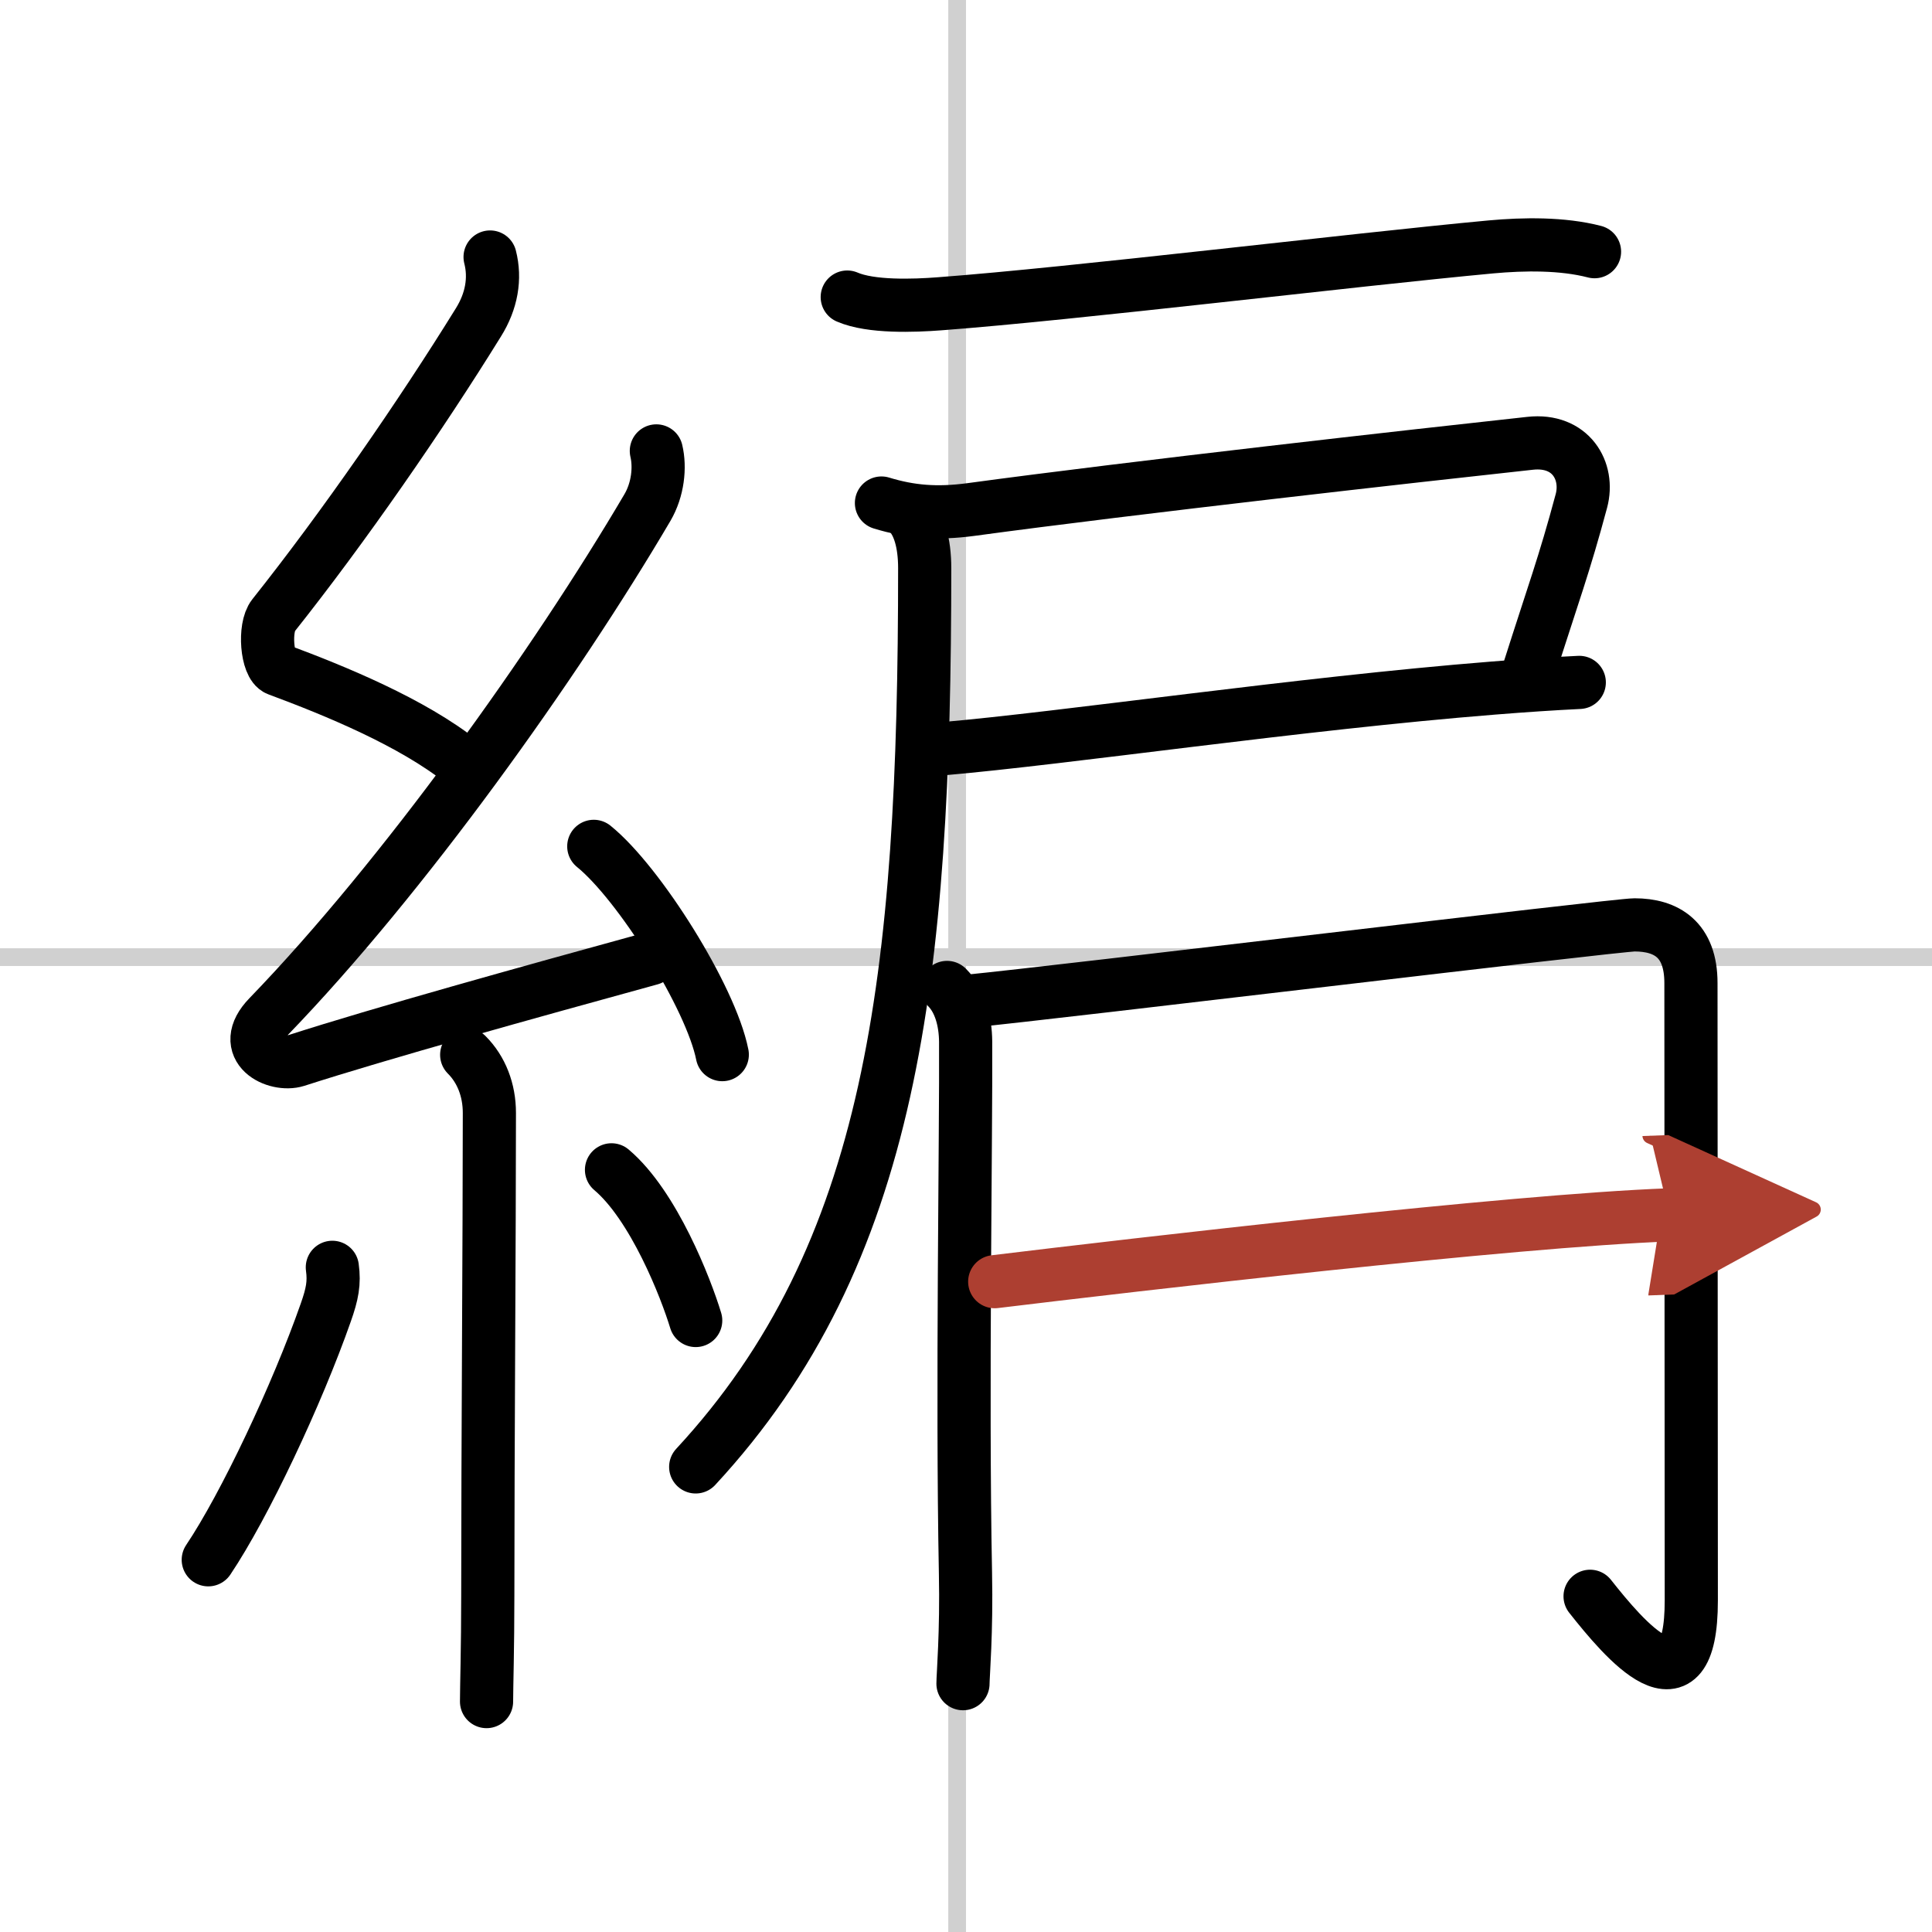
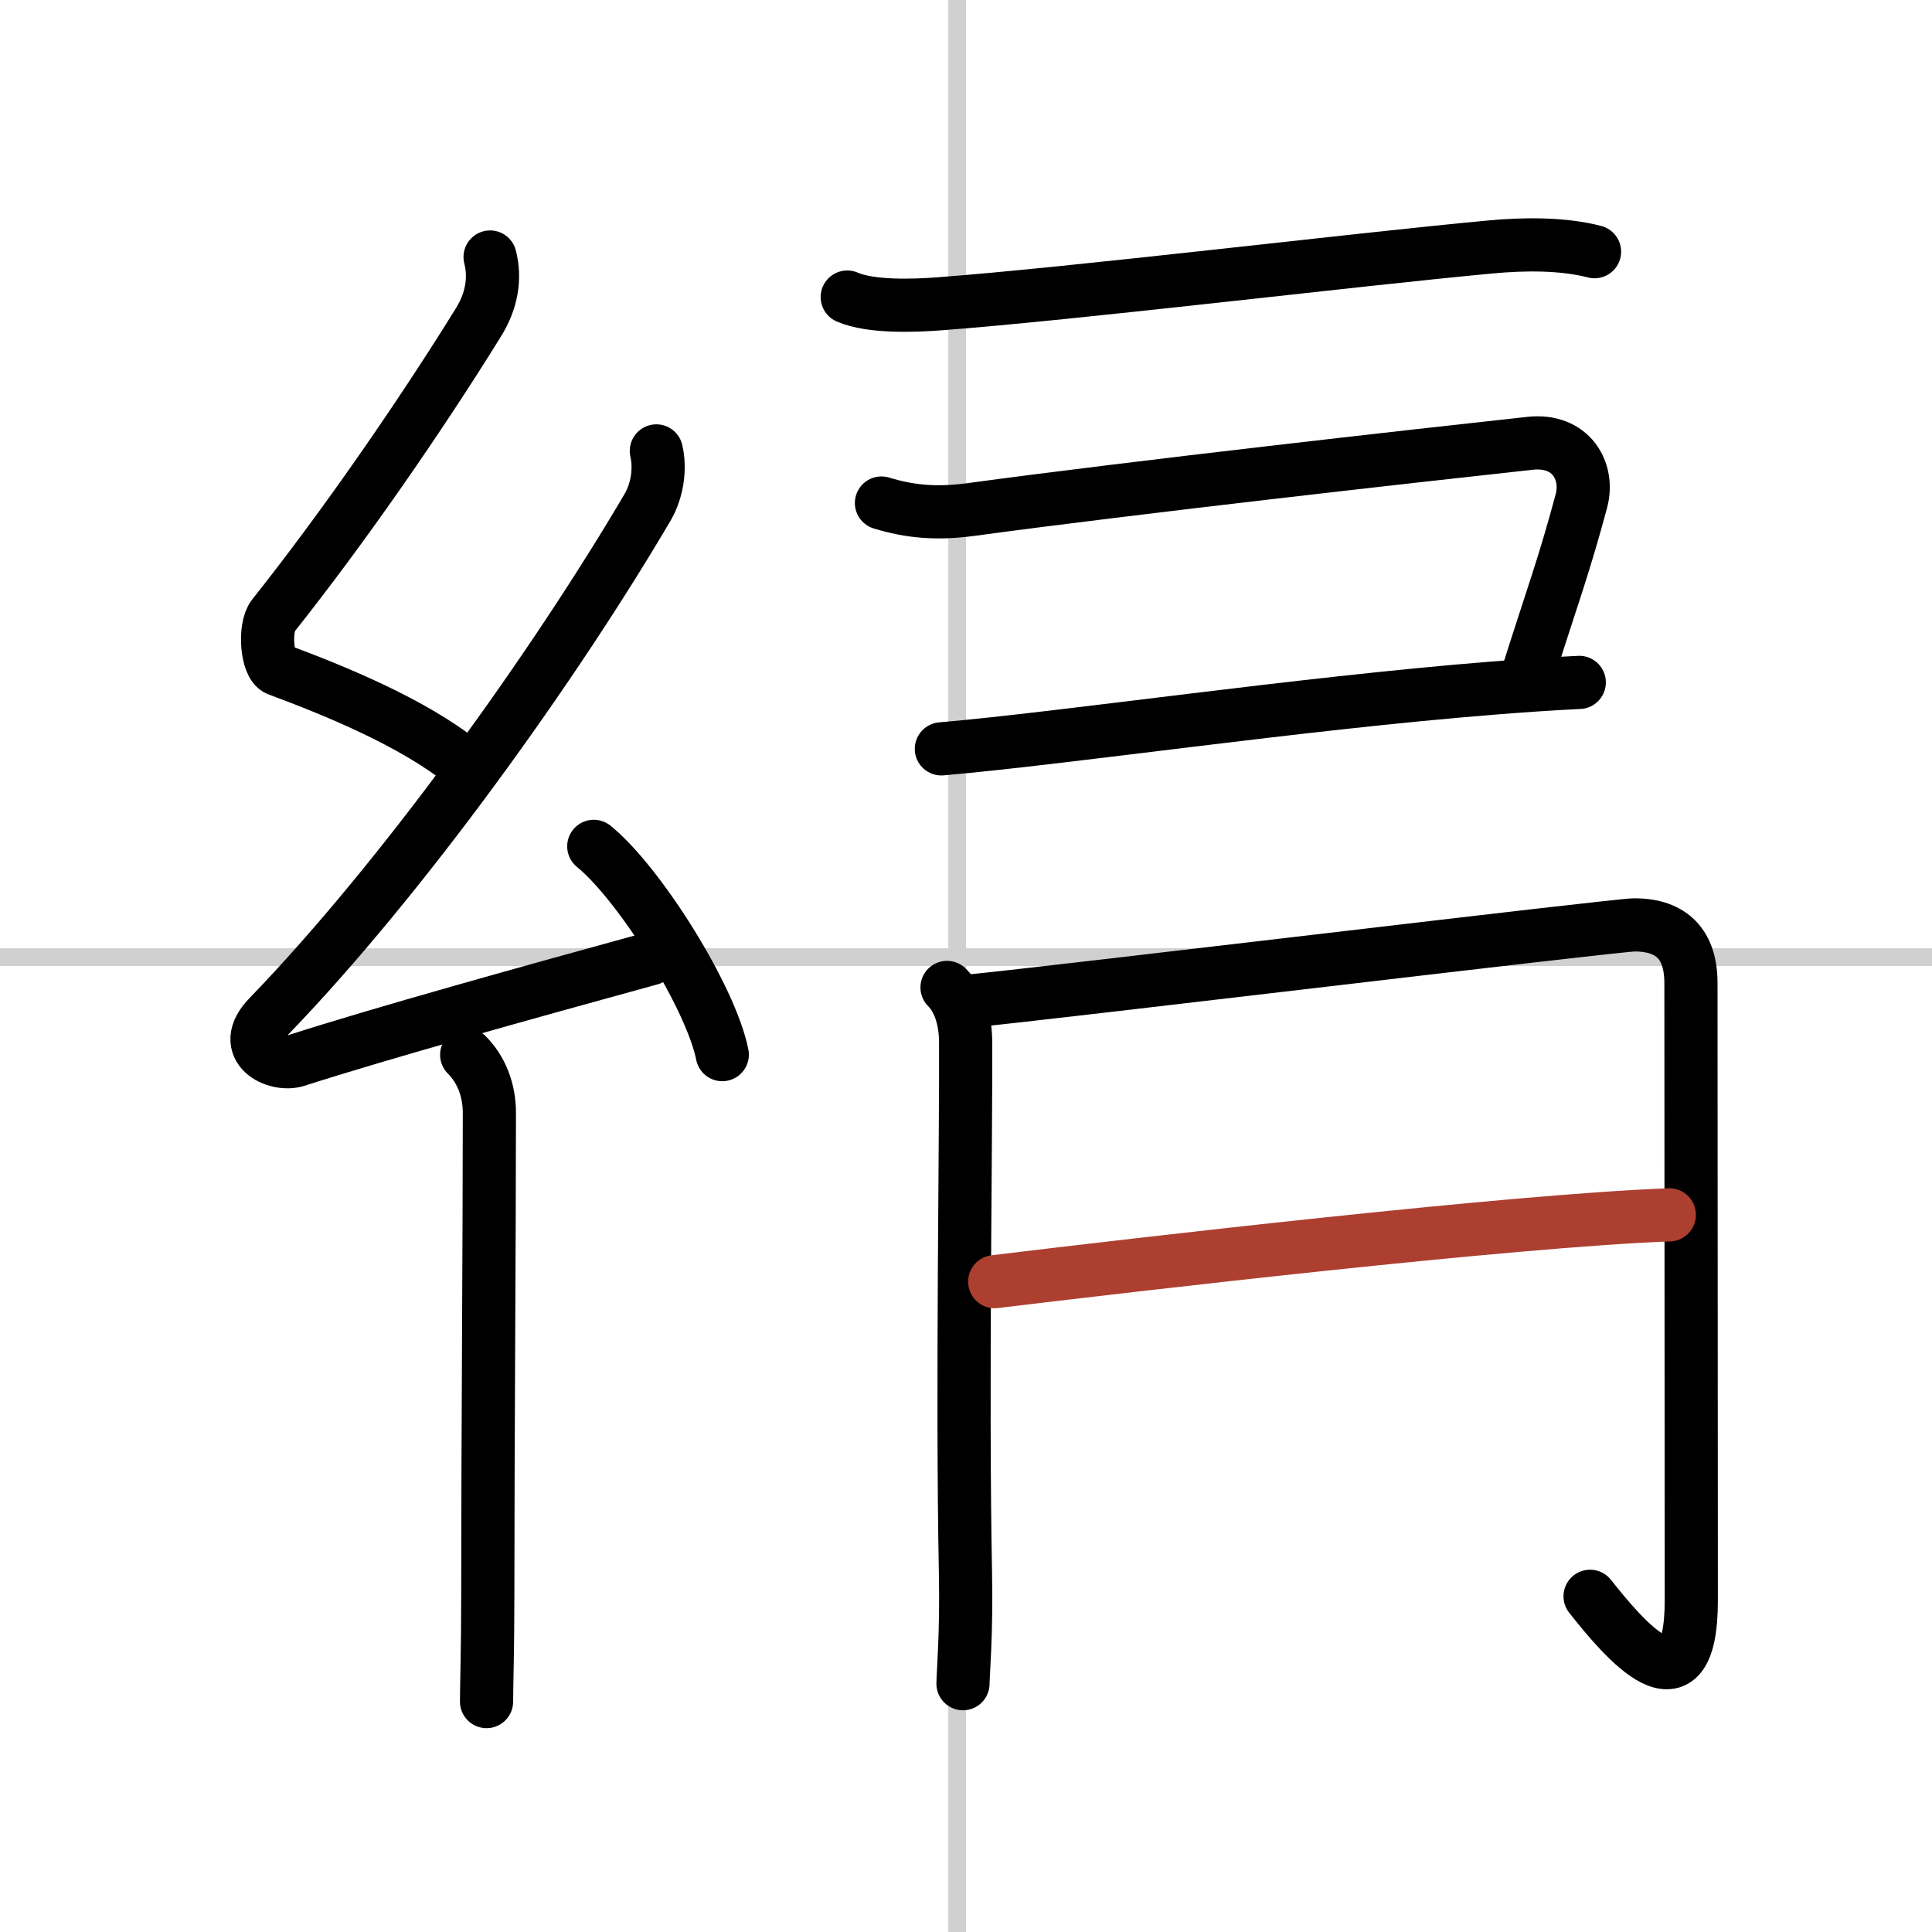
<svg xmlns="http://www.w3.org/2000/svg" width="400" height="400" viewBox="0 0 109 109">
  <defs>
    <marker id="a" markerWidth="4" orient="auto" refX="1" refY="5" viewBox="0 0 10 10">
-       <polyline points="0 0 10 5 0 10 1 5" fill="#ad3f31" stroke="#ad3f31" />
-     </marker>
+       </marker>
  </defs>
  <g fill="none" stroke="#000" stroke-linecap="round" stroke-linejoin="round" stroke-width="3">
    <rect width="100%" height="100%" fill="#fff" stroke="#fff" />
    <line x1="54" x2="54" y2="109" stroke="#d0d0d0" stroke-width="1" />
    <line x2="109" y1="54" y2="54" stroke="#d0d0d0" stroke-width="1" />
    <path d="m27.65 14.5c0.31 1.21 0.09 2.49-0.66 3.69-3.26 5.27-7.61 11.56-11.57 16.54-0.54 0.68-0.37 2.81 0.25 3.04 3.26 1.21 7.59 2.99 10.39 5.22" />
    <path d="m37.03 25.44c0.22 0.93 0.09 2.18-0.5 3.19-5.19 8.83-13.78 20.87-21.38 28.73-1.74 1.8 0.43 2.83 1.57 2.47 4.75-1.53 13.03-3.83 19.98-5.74" />
    <path d="m33.5 47.75c2.56 2.07 6.61 8.52 7.25 11.75" />
    <path d="m26.33 59.51c0.83 0.83 1.28 1.99 1.28 3.28 0 6.96-0.09 18.84-0.09 27.22 0 2.97-0.07 5.18-0.07 5.99" />
-     <path d="m18.75 71.5c0.12 0.88 0 1.5-0.37 2.55-1.62 4.62-4.58 10.9-6.63 13.95" />
-     <path d="m34.5 66c2.38 2.01 4.2 6.68 4.75 8.5" />
    <path d="m47.8 16.76c1.34 0.58 3.76 0.49 5.2 0.38 7.72-0.58 23.17-2.47 31.12-3.21 1.85-0.17 4.03-0.2 5.84 0.27" />
    <path d="m49.73 28.38c1.64 0.5 3.14 0.62 5.02 0.37 9.36-1.27 25.06-3.03 31.58-3.74 2.29-0.25 3.34 1.56 2.89 3.25-0.97 3.62-1.59 5.25-2.94 9.5" />
    <path d="m53.11 42.25c7.14-0.62 20.11-2.55 31.14-3.43 1.75-0.14 3.39-0.25 4.85-0.32" />
-     <path d="m51.25 28.93c0.6 0.6 0.92 1.7 0.92 3.12 0 23.13-1.8 38.71-12.92 50.71" />
    <path d="m53.43 55.71c0.74 0.74 1.04 1.91 1.05 3.06 0.03 5.1-0.21 19.86-0.01 29.97 0.07 3.36-0.14 5.77-0.14 6.25" />
    <path d="m54.59 56.49c5.19-0.51 36.59-4.31 37.63-4.31 1.79 0 3.18 0.82 3.18 3.28 0 6.78 0.02 31.95 0.02 34.83 0 6.7-3.79 2.2-5.71-0.23" />
    <path d="m56.12 72.31c7.75-0.94 29.13-3.44 38.06-3.77" marker-end="url(#a)" stroke="#ad3f31" />
  </g>
</svg>